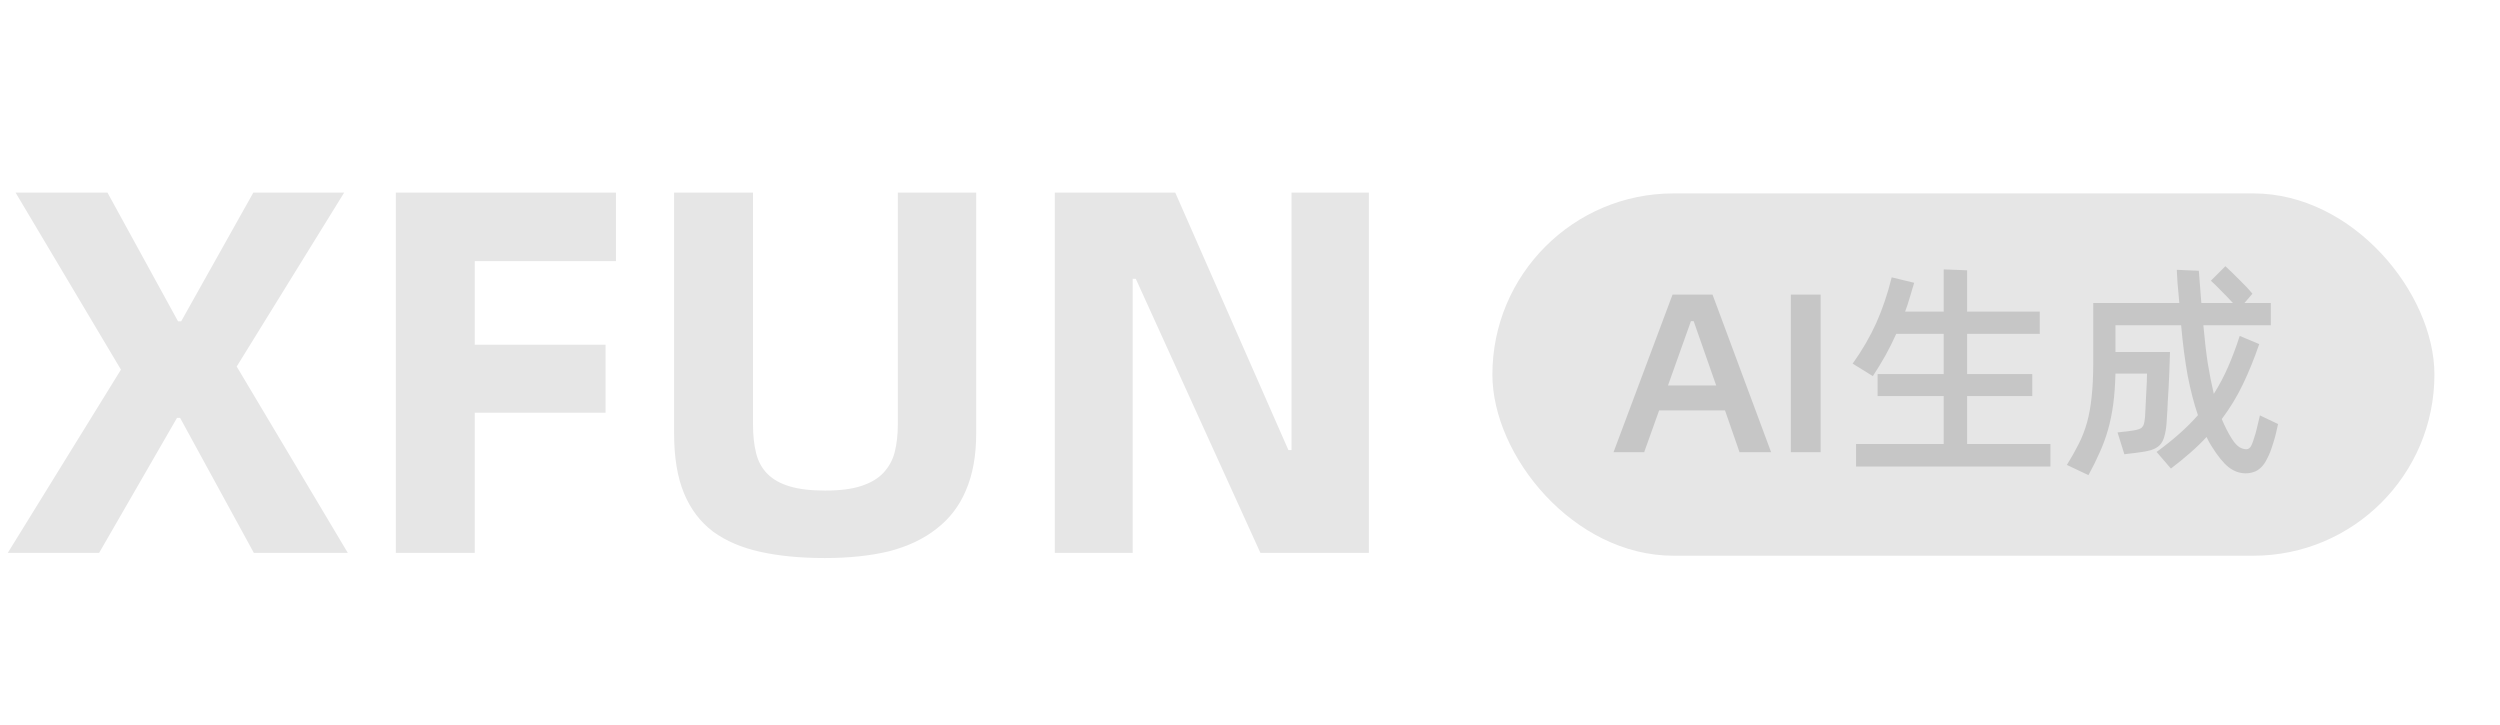
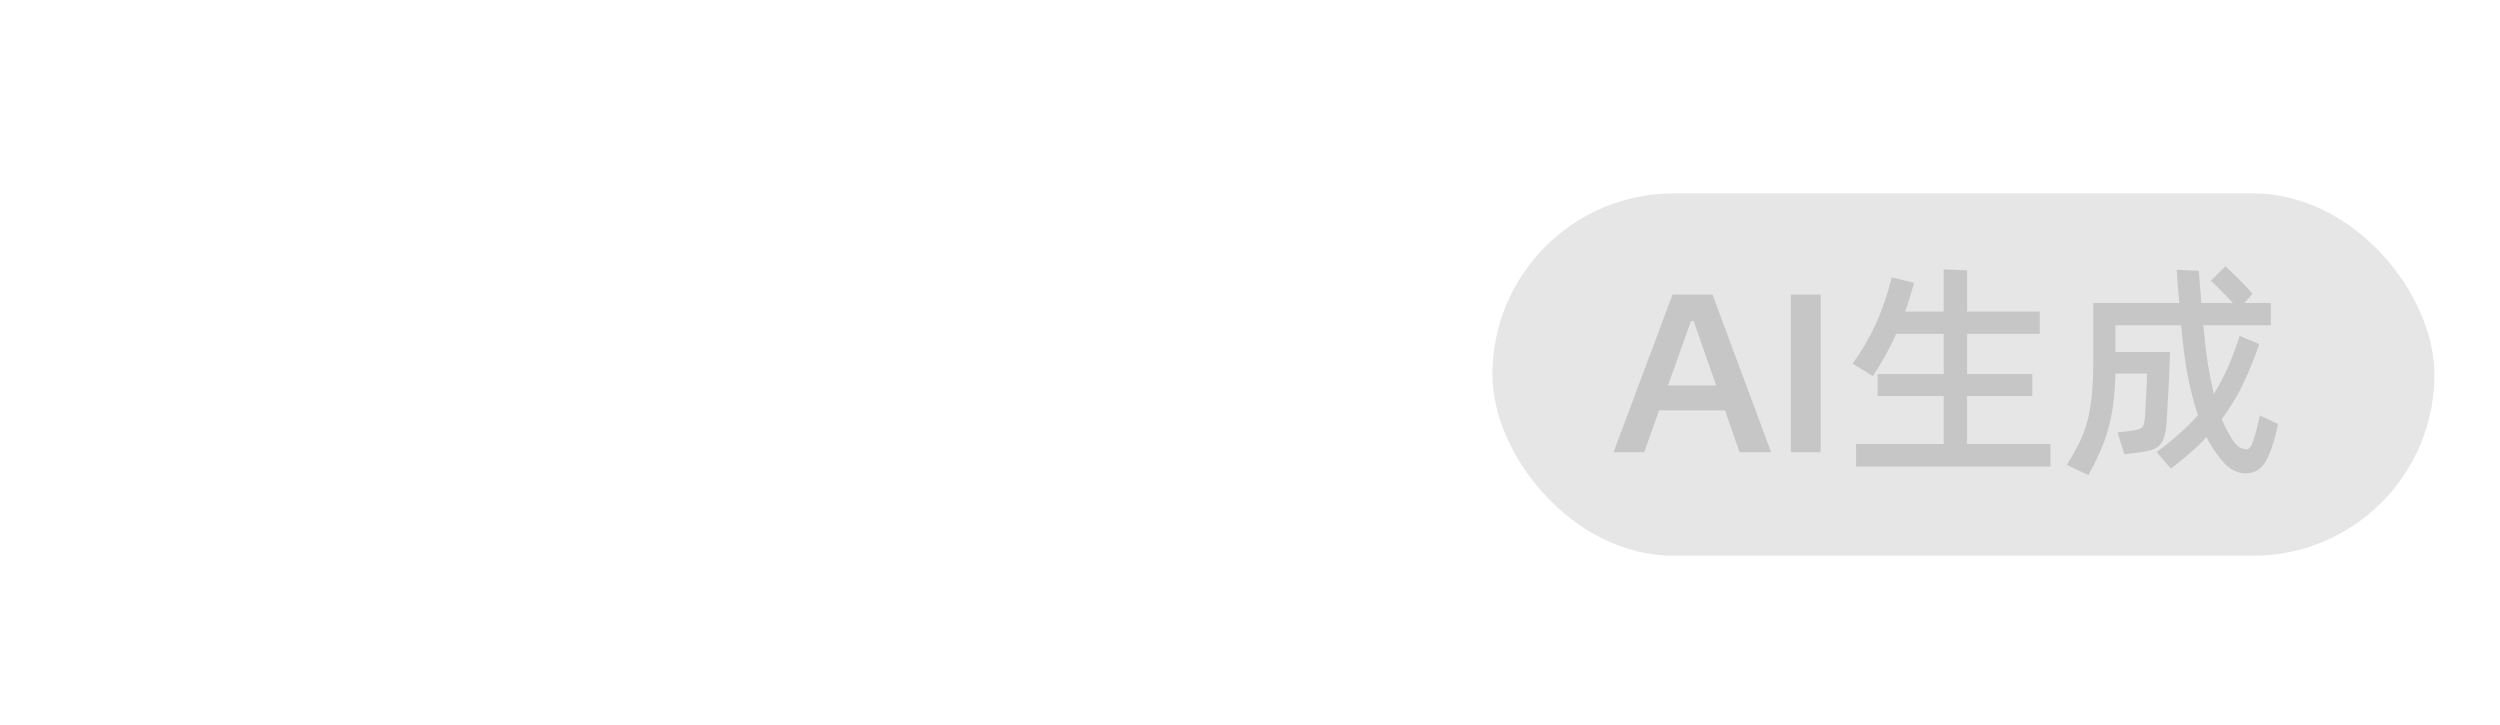
<svg xmlns="http://www.w3.org/2000/svg" width="69" height="20" viewBox="0 0 69 20" fill="none">
-   <path d="M3.338 10.202L0.43 5.316H2.966L4.914 8.869H5L6.992 5.316H9.499L6.533 10.116L9.599 15.259H7.006L4.971 11.534H4.885L2.736 15.259H0.215L3.338 10.202ZM13.103 7.207V9.514H16.713V11.391H13.103V15.259H10.925V5.316H17V7.207H13.103ZM22.76 15.402C22.091 15.402 21.499 15.345 20.983 15.23C20.468 15.116 20.033 14.93 19.68 14.672C19.326 14.404 19.059 14.051 18.877 13.611C18.696 13.172 18.605 12.623 18.605 11.964V5.316H20.783V11.72C20.783 12.016 20.811 12.279 20.869 12.508C20.926 12.738 21.031 12.929 21.184 13.081C21.337 13.234 21.542 13.349 21.8 13.425C22.058 13.502 22.383 13.54 22.774 13.54C23.185 13.54 23.519 13.497 23.777 13.411C24.035 13.325 24.235 13.206 24.379 13.053C24.532 12.89 24.637 12.699 24.694 12.48C24.751 12.251 24.78 11.997 24.78 11.72V5.316H26.943V11.964C26.943 12.575 26.848 13.101 26.657 13.54C26.475 13.97 26.203 14.323 25.84 14.6C25.487 14.877 25.052 15.082 24.536 15.216C24.021 15.34 23.428 15.402 22.76 15.402ZM29.113 5.316H32.437L35.56 12.422H35.646V5.316H37.781V15.259H34.787L31.348 7.695H31.262V15.259H29.113V5.316Z" fill="black" fill-opacity="0.1" />
  <rect x="41.19" y="5.338" width="26" height="10" rx="5" fill="black" fill-opacity="0.1" />
  <path d="M47.61 11.327H45.792L45.379 12.481H44.533L46.162 8.131H47.266L48.883 12.481H48.011L47.61 11.327ZM47.366 10.638L46.745 8.864H46.67L46.037 10.638H47.366ZM49.428 8.131H50.249V12.481H49.428V8.131ZM56.592 12.255V12.876H51.227V12.255H53.646V10.932H51.822V10.325H53.646V9.215H52.336C52.244 9.42 52.146 9.616 52.042 9.804C51.937 9.992 51.82 10.184 51.691 10.381L51.133 10.036C51.396 9.668 51.613 9.294 51.785 8.914C51.956 8.53 52.098 8.11 52.211 7.654L52.831 7.805C52.79 7.951 52.748 8.091 52.706 8.225C52.669 8.354 52.627 8.48 52.581 8.601H53.646V7.435L54.292 7.46V8.601H56.298V9.215H54.292V10.325H56.091V10.932H54.292V12.255H56.592ZM62.875 11.703C62.854 11.8 62.833 11.892 62.812 11.979C62.792 12.063 62.764 12.157 62.731 12.261C62.681 12.424 62.629 12.556 62.574 12.656C62.524 12.761 62.468 12.842 62.405 12.901C62.342 12.963 62.276 13.005 62.205 13.026C62.133 13.051 62.058 13.064 61.979 13.064C61.812 13.064 61.655 13.007 61.509 12.894C61.367 12.781 61.212 12.591 61.045 12.324C61.02 12.282 60.995 12.24 60.97 12.199C60.949 12.153 60.926 12.107 60.901 12.061C60.763 12.211 60.612 12.357 60.449 12.499C60.286 12.642 60.109 12.786 59.917 12.932L59.522 12.474C59.76 12.299 59.971 12.13 60.155 11.967C60.343 11.8 60.512 11.63 60.663 11.459C60.554 11.141 60.46 10.778 60.38 10.368C60.305 9.959 60.245 9.495 60.199 8.977H58.387V9.716H59.892C59.892 9.758 59.889 9.829 59.885 9.93C59.881 10.03 59.877 10.147 59.873 10.281C59.869 10.41 59.862 10.548 59.854 10.694C59.846 10.841 59.837 10.98 59.829 11.114C59.825 11.248 59.818 11.367 59.81 11.472C59.806 11.572 59.802 11.643 59.797 11.685C59.785 11.831 59.764 11.952 59.735 12.048C59.71 12.144 59.668 12.224 59.609 12.286C59.551 12.345 59.469 12.391 59.365 12.424C59.261 12.454 59.123 12.479 58.951 12.499L58.632 12.537L58.444 11.935L58.719 11.904C58.82 11.892 58.899 11.879 58.958 11.866C59.02 11.854 59.068 11.835 59.102 11.81C59.135 11.781 59.158 11.745 59.171 11.703C59.183 11.658 59.194 11.597 59.202 11.522C59.206 11.476 59.21 11.394 59.215 11.277C59.223 11.16 59.229 11.037 59.233 10.907C59.242 10.774 59.248 10.65 59.252 10.538C59.256 10.425 59.258 10.35 59.258 10.312H58.387C58.379 10.625 58.358 10.907 58.325 11.158C58.291 11.409 58.243 11.645 58.18 11.866C58.118 12.084 58.04 12.293 57.949 12.493C57.861 12.694 57.758 12.901 57.641 13.114L57.046 12.832C57.175 12.623 57.286 12.426 57.378 12.242C57.47 12.059 57.545 11.862 57.604 11.653C57.662 11.44 57.704 11.206 57.729 10.951C57.758 10.692 57.773 10.387 57.773 10.036V8.363H60.149C60.14 8.266 60.132 8.168 60.123 8.068C60.115 7.968 60.107 7.876 60.098 7.792C60.094 7.709 60.09 7.635 60.086 7.573C60.082 7.51 60.08 7.468 60.08 7.447L60.688 7.473L60.757 8.363H61.628C61.528 8.254 61.421 8.143 61.308 8.03C61.195 7.913 61.099 7.819 61.02 7.748L61.421 7.347C61.534 7.452 61.661 7.575 61.803 7.717C61.945 7.855 62.067 7.984 62.167 8.106L61.947 8.363H62.675V8.977H60.813C60.846 9.357 60.886 9.702 60.932 10.011C60.982 10.32 61.039 10.607 61.101 10.87C61.252 10.632 61.383 10.383 61.496 10.124C61.609 9.865 61.716 9.581 61.816 9.271L62.355 9.497C62.217 9.898 62.067 10.268 61.904 10.607C61.745 10.941 61.55 11.261 61.321 11.566C61.404 11.766 61.498 11.95 61.603 12.117C61.674 12.226 61.743 12.301 61.81 12.343C61.876 12.38 61.939 12.399 61.998 12.399C62.052 12.399 62.096 12.37 62.129 12.311C62.163 12.249 62.202 12.138 62.248 11.979C62.269 11.908 62.288 11.833 62.305 11.754C62.326 11.674 62.349 11.578 62.374 11.465L62.875 11.703Z" fill="black" fill-opacity="0.14" />
</svg>